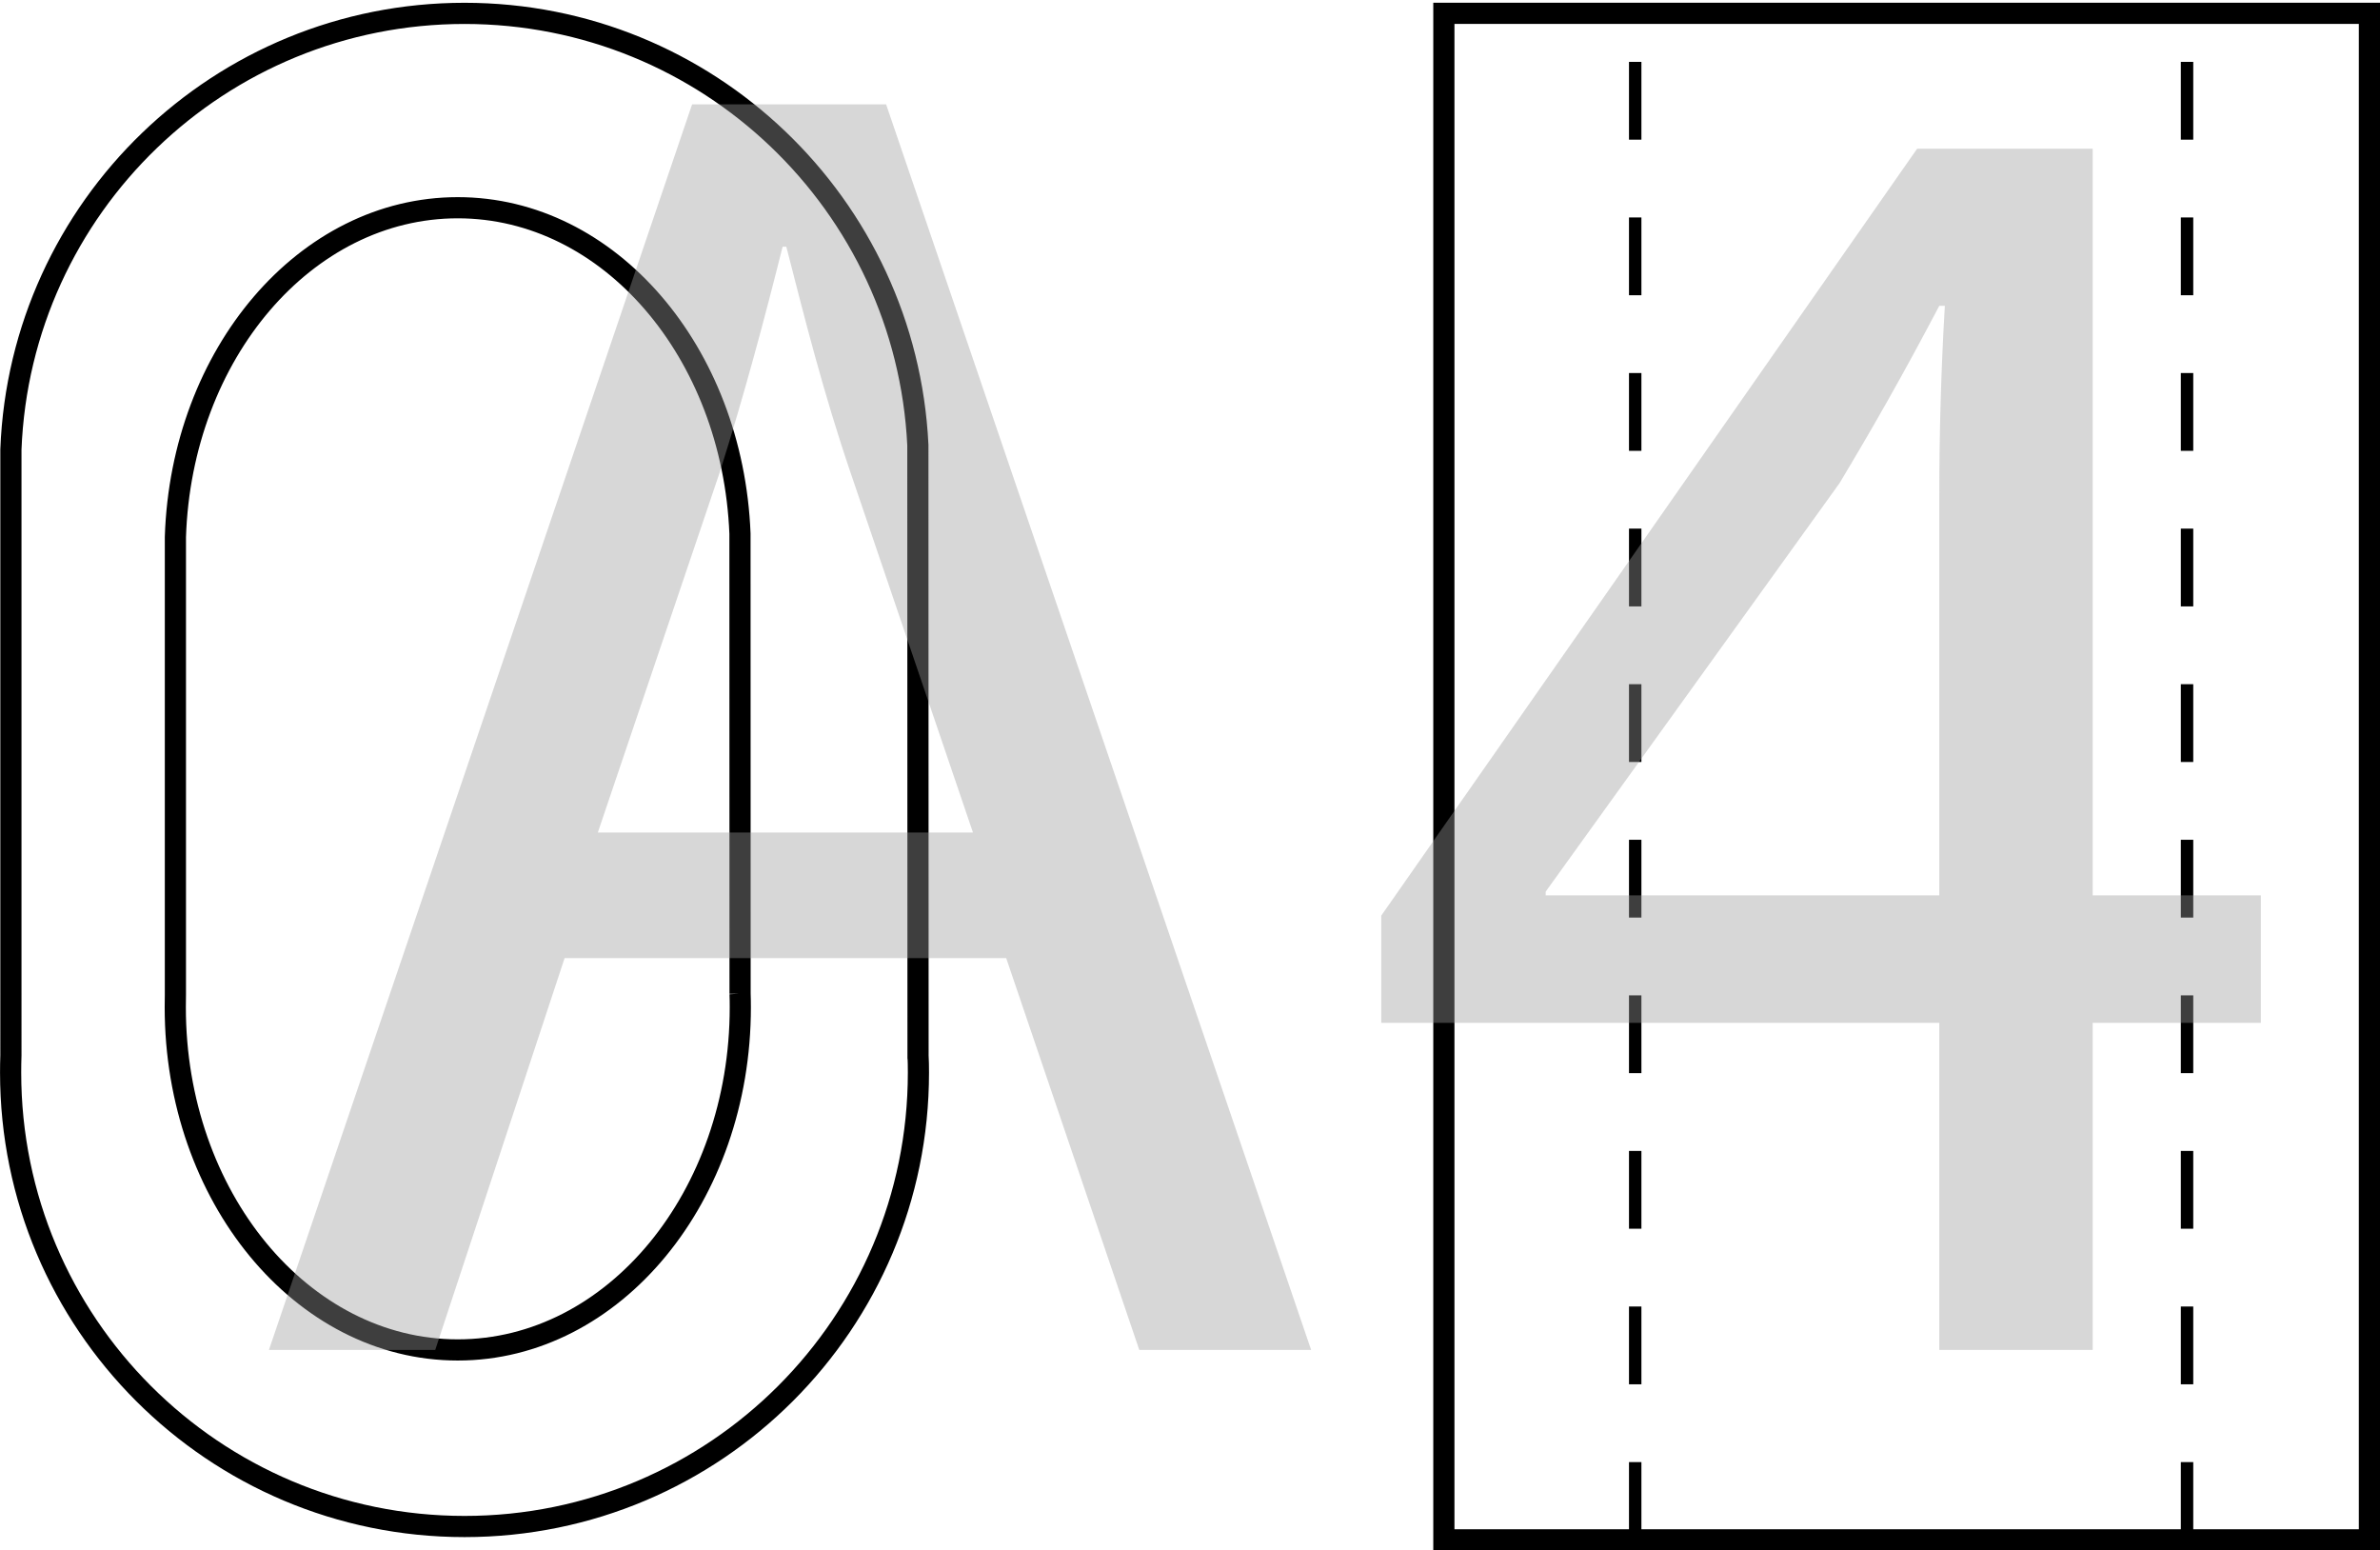
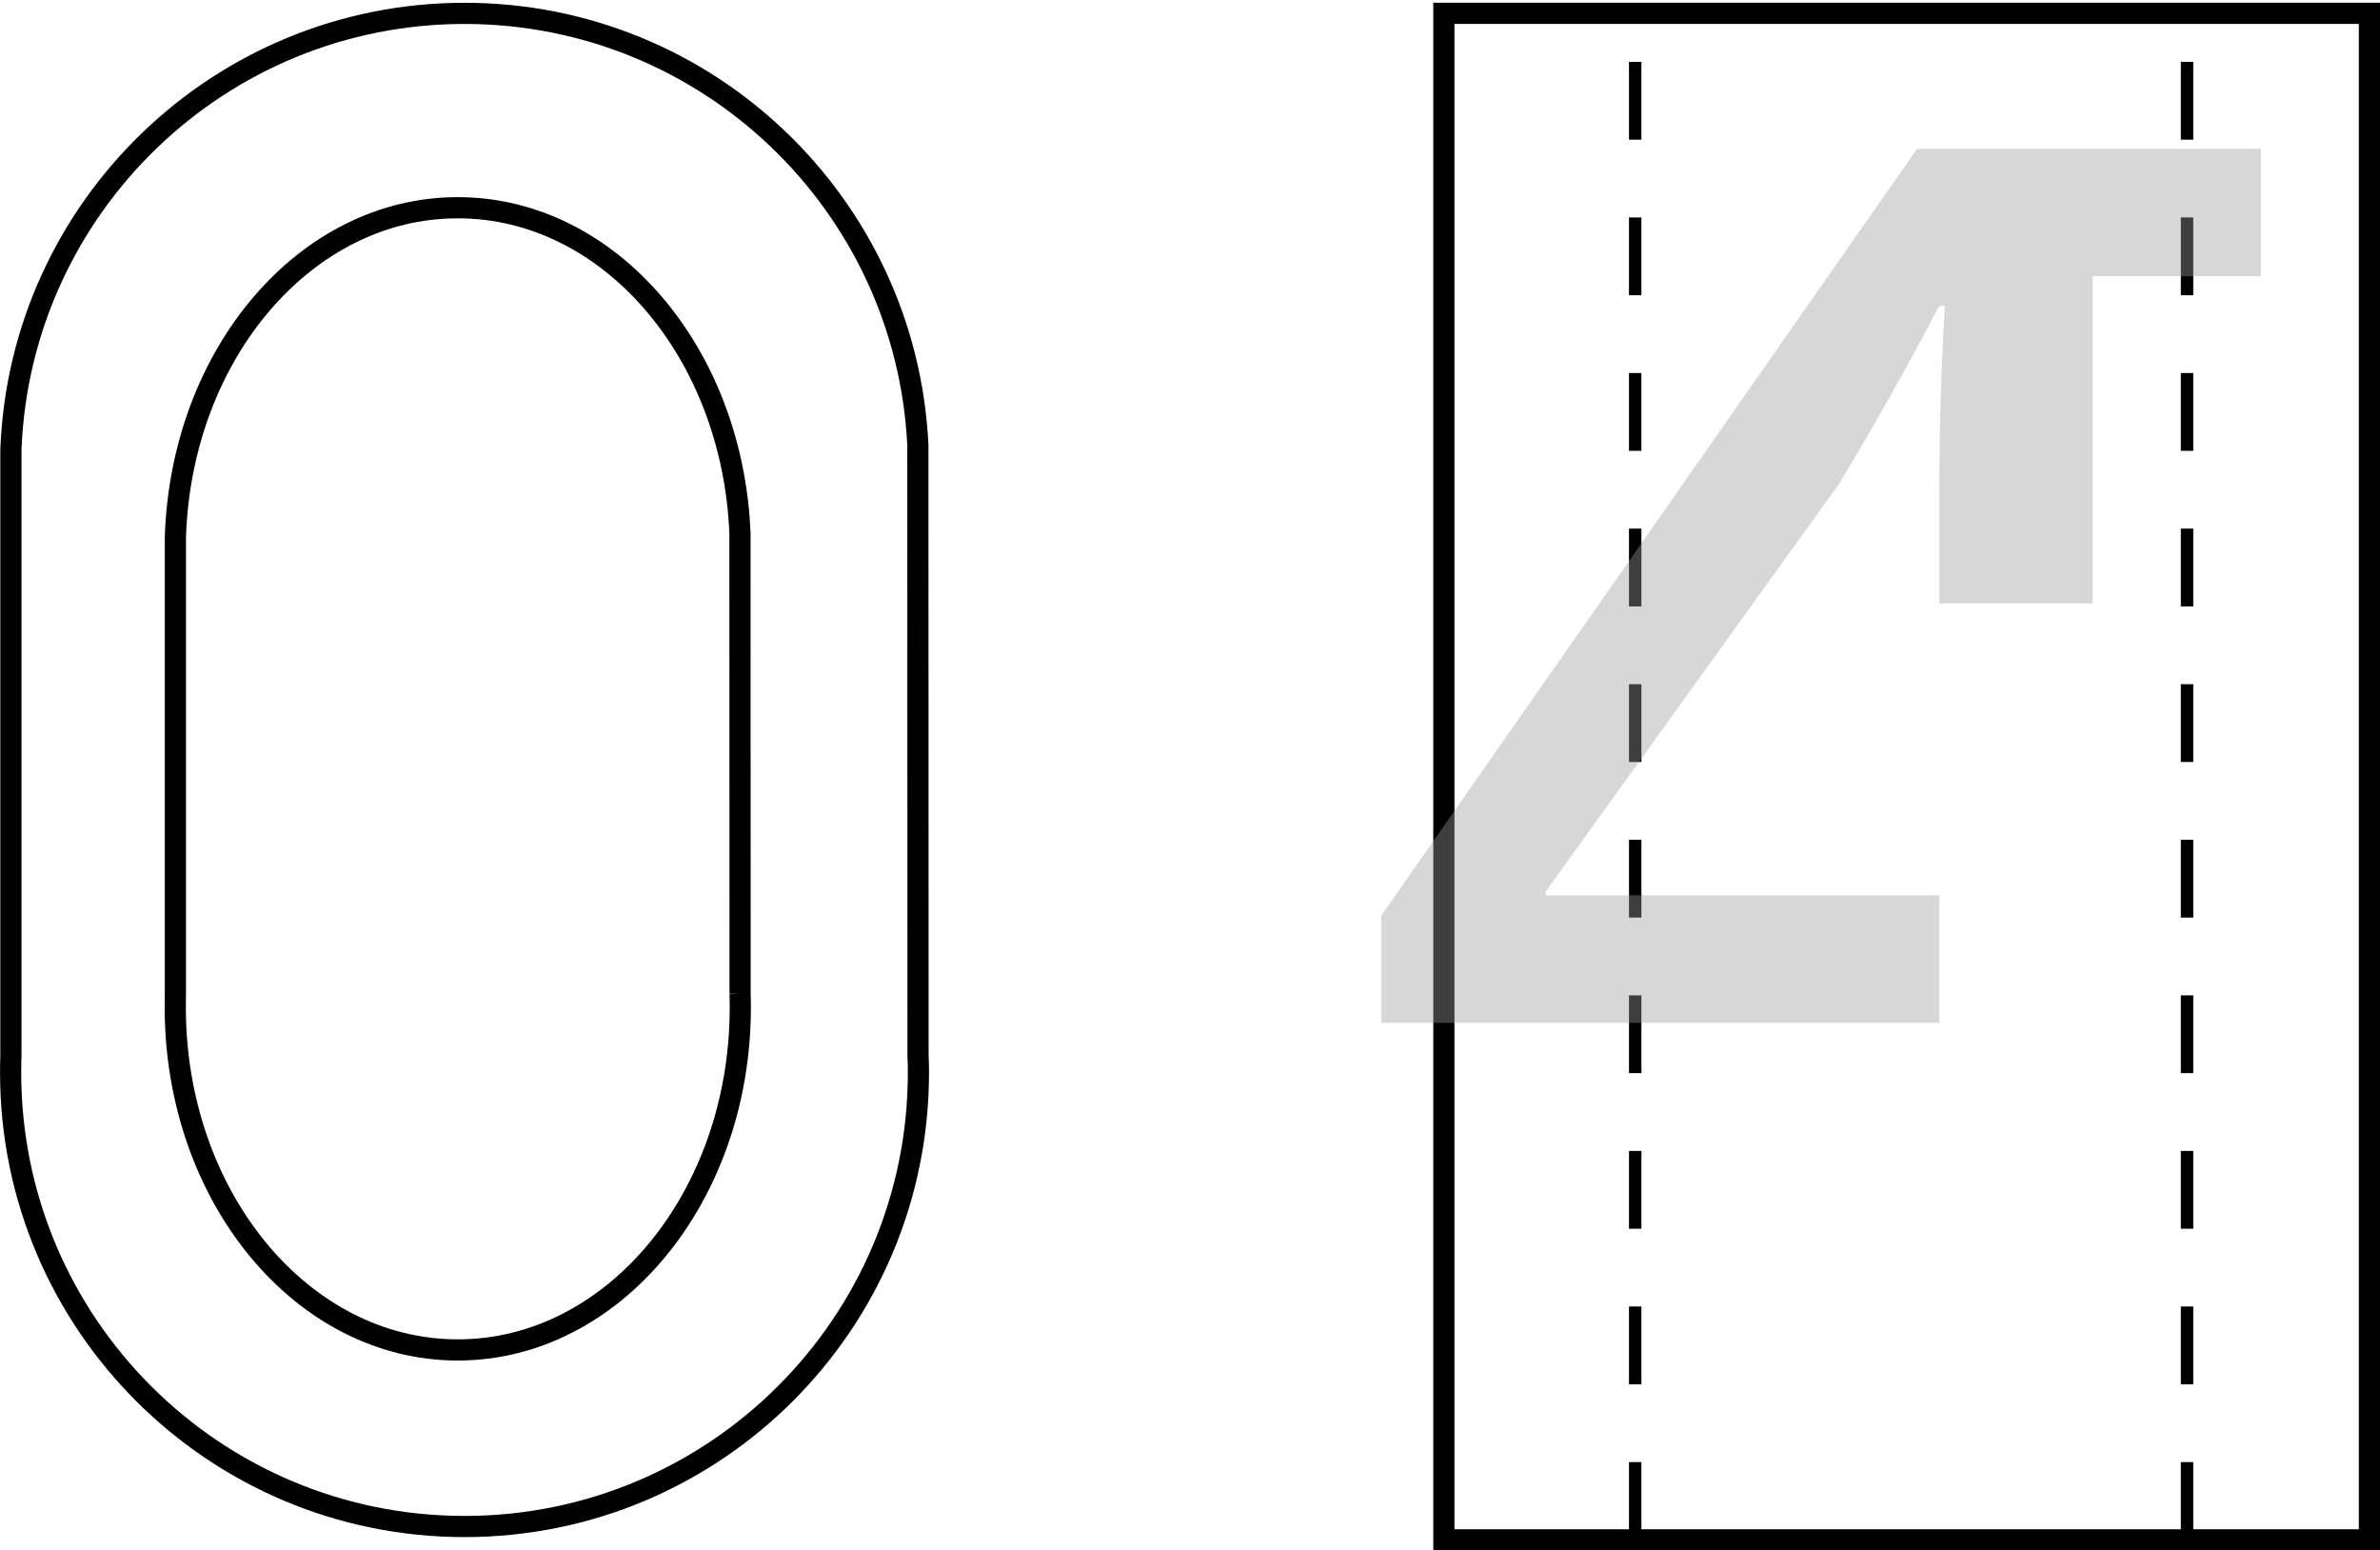
<svg xmlns="http://www.w3.org/2000/svg" id="_Слой_1" data-name="Слой 1" viewBox="0 0 92.743 60.412">
  <defs>
    <style>
      .cls-1 {
        fill: #9b9b9b;
      }

      .cls-2 {
        stroke-width: .825px;
      }

      .cls-2, .cls-3 {
        fill: none;
        stroke: #000;
      }

      .cls-4 {
        opacity: .4;
      }

      .cls-3 {
        stroke-dasharray: 0 0 3.031 3.031;
        stroke-width: .484px;
      }
    </style>
  </defs>
  <path class="cls-2" d="M28.839,38.72c.007,.174,.009,.351,.009,.528,0,7.372-4.928,13.351-11.01,13.351-6.081,0-11.008-5.979-11.008-13.351,0-.172,.003-.338,.005-.508V20.921c.231-7.129,5.067-12.827,11.003-12.827,5.901,0,10.715,5.627,10.997,12.698l.004,17.929Zm6.935,2.374c.011,.231,.015,.465,.015,.698,0,9.767-7.919,17.687-17.687,17.687-9.769,0-17.688-7.92-17.688-17.687,0-.226,.003-.449,.011-.673V17.514C.79,8.069,8.564,.521,18.101,.521c9.478,0,17.212,7.453,17.666,16.82l.007,23.753Z" />
  <rect class="cls-2" x="56.264" y=".519" width="36.067" height="59.48" />
  <line class="cls-3" x1="63.72" y1="60" x2="63.72" y2="0" />
  <line class="cls-3" x1="85.224" y1="60" x2="85.224" y2="0" />
  <g class="cls-4">
-     <path class="cls-1" d="M22.001,37.333l-5.041,15.266h-6.48L26.969,4.067h7.561l16.562,48.532h-6.697l-5.185-15.266H22.001Zm15.913-4.896l-4.752-13.969c-1.08-3.168-1.801-6.049-2.521-8.856h-.144c-.721,2.88-1.513,5.832-2.448,8.784l-4.753,14.041h14.617Z" />
-     <path class="cls-1" d="M75.57,52.599v-12.745h-21.746v-4.177L74.706,5.795h6.841v29.09h6.553v4.969h-6.553v12.745h-5.977Zm0-17.714v-15.625c0-2.448,.072-4.896,.216-7.345h-.216c-1.44,2.736-2.593,4.753-3.889,6.913l-11.449,15.913v.144h15.338Z" />
+     <path class="cls-1" d="M75.57,52.599v-12.745h-21.746v-4.177L74.706,5.795h6.841h6.553v4.969h-6.553v12.745h-5.977Zm0-17.714v-15.625c0-2.448,.072-4.896,.216-7.345h-.216c-1.44,2.736-2.593,4.753-3.889,6.913l-11.449,15.913v.144h15.338Z" />
  </g>
</svg>